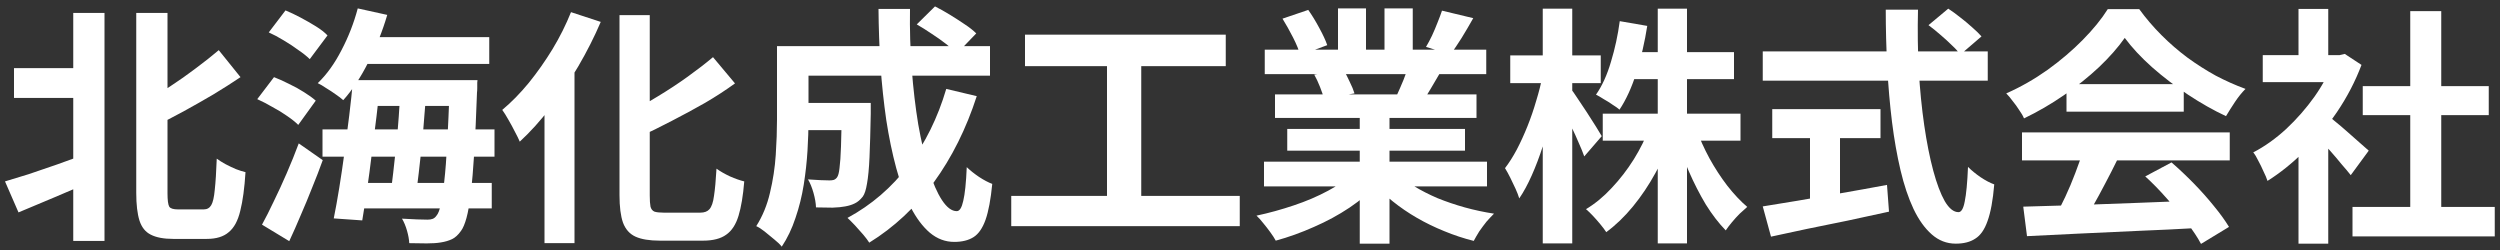
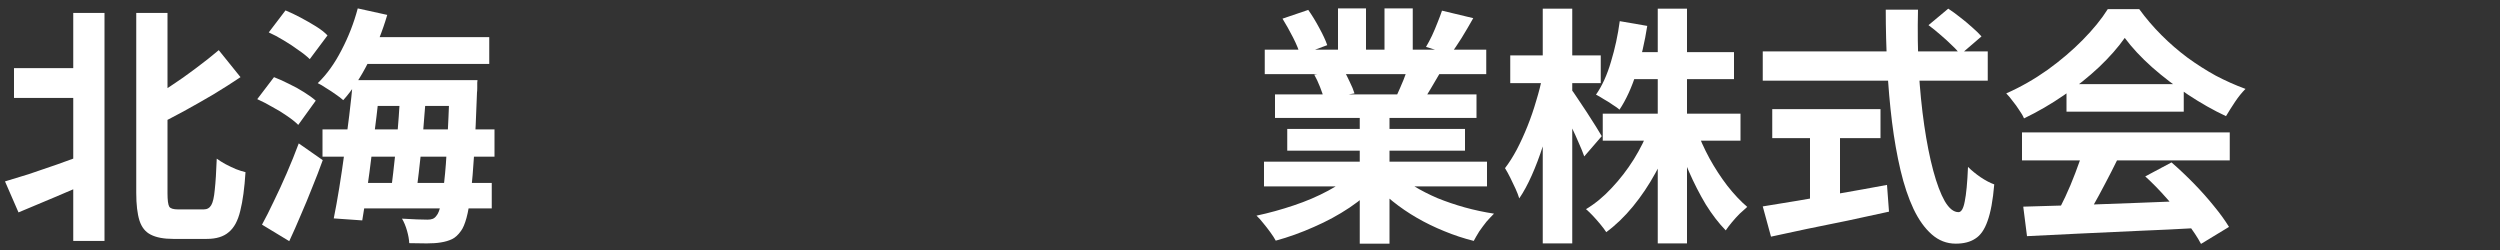
<svg xmlns="http://www.w3.org/2000/svg" width="260" height="26" viewBox="0 0 260 26" fill="none">
  <rect x="0" y="0" width="260" height="26" fill="#333333" stroke="none" />
-   <path d="M244.66 21.518H259.454V24.586H244.66V21.518ZM245.726 8.96H258.83V11.976H245.726V8.96ZM250.666 1.16H253.89V23H250.666V1.16ZM235.326 5.736H243.828V8.544H235.326V5.736ZM239.044 14.602L242.138 10.91V25.34H239.044V14.602ZM239.044 0.926H242.138V7.036H239.044V0.926ZM241.8 11.794C242.043 11.95 242.372 12.21 242.788 12.574C243.221 12.921 243.681 13.311 244.166 13.744C244.651 14.16 245.093 14.55 245.492 14.914C245.891 15.261 246.177 15.512 246.35 15.668L244.478 18.216C244.218 17.887 243.897 17.505 243.516 17.072C243.152 16.621 242.762 16.162 242.346 15.694C241.93 15.226 241.523 14.784 241.124 14.368C240.725 13.952 240.387 13.605 240.11 13.328L241.8 11.794ZM242.71 5.736H243.308L243.854 5.606L245.596 6.75C244.955 8.449 244.114 10.069 243.074 11.612C242.034 13.137 240.89 14.515 239.642 15.746C238.394 16.977 237.12 17.999 235.82 18.814C235.733 18.537 235.595 18.207 235.404 17.826C235.231 17.427 235.049 17.055 234.858 16.708C234.685 16.344 234.511 16.058 234.338 15.85C235.534 15.226 236.678 14.411 237.77 13.406C238.862 12.383 239.841 11.265 240.708 10.052C241.575 8.821 242.242 7.565 242.71 6.282V5.736Z" fill="white" />
  <path d="M210.418 21.492C211.961 21.44 213.746 21.388 215.774 21.336C217.819 21.267 219.96 21.189 222.196 21.102C224.449 21.015 226.668 20.929 228.852 20.842L228.748 23.702C226.633 23.823 224.484 23.927 222.3 24.014C220.133 24.118 218.071 24.213 216.112 24.3C214.153 24.404 212.385 24.491 210.808 24.56L210.418 21.492ZM210.288 13.77H231.894V16.682H210.288V13.77ZM214.916 8.752H227.11V11.612H214.916V8.752ZM216.632 15.668L220.194 16.63C219.795 17.445 219.371 18.277 218.92 19.126C218.487 19.958 218.053 20.755 217.62 21.518C217.204 22.281 216.805 22.957 216.424 23.546L213.694 22.636C214.041 21.995 214.405 21.275 214.786 20.478C215.167 19.663 215.514 18.84 215.826 18.008C216.155 17.159 216.424 16.379 216.632 15.668ZM223.106 18.346L225.836 16.89C226.616 17.566 227.387 18.294 228.15 19.074C228.913 19.854 229.615 20.643 230.256 21.44C230.897 22.22 231.417 22.939 231.816 23.598L228.904 25.366C228.557 24.707 228.063 23.962 227.422 23.13C226.798 22.315 226.105 21.483 225.342 20.634C224.597 19.785 223.851 19.022 223.106 18.346ZM220.974 3.942C220.281 4.93 219.388 5.944 218.296 6.984C217.204 8.007 215.991 8.977 214.656 9.896C213.321 10.815 211.935 11.621 210.496 12.314C210.392 12.054 210.227 11.768 210.002 11.456C209.794 11.127 209.569 10.815 209.326 10.52C209.101 10.208 208.875 9.939 208.65 9.714C210.141 9.055 211.571 8.241 212.94 7.27C214.309 6.282 215.531 5.242 216.606 4.15C217.698 3.041 218.565 1.975 219.206 0.952H222.482C223.175 1.905 223.947 2.807 224.796 3.656C225.645 4.505 226.547 5.285 227.5 5.996C228.453 6.689 229.433 7.313 230.438 7.868C231.461 8.405 232.492 8.865 233.532 9.246C233.151 9.627 232.787 10.078 232.44 10.598C232.093 11.118 231.781 11.612 231.504 12.08C230.204 11.473 228.887 10.728 227.552 9.844C226.217 8.96 224.969 8.007 223.808 6.984C222.664 5.961 221.719 4.947 220.974 3.942Z" fill="white" />
  <path d="M200.564 2.616L202.618 0.9C203.017 1.16 203.433 1.463 203.866 1.81C204.317 2.157 204.733 2.503 205.114 2.85C205.513 3.197 205.834 3.509 206.076 3.786L203.866 5.684C203.658 5.372 203.363 5.043 202.982 4.696C202.618 4.332 202.219 3.968 201.786 3.604C201.37 3.24 200.963 2.911 200.564 2.616ZM183.326 5.346H206.726V8.388H183.326V5.346ZM184.314 11.352H195.572V14.368H184.314V11.352ZM188.24 13.068H191.36V21.882H188.24V13.068ZM183.326 21.466C184.366 21.293 185.588 21.093 186.992 20.868C188.414 20.625 189.913 20.365 191.49 20.088C193.085 19.811 194.671 19.525 196.248 19.23L196.456 22.012C195.035 22.324 193.596 22.636 192.14 22.948C190.684 23.243 189.28 23.529 187.928 23.806C186.576 24.101 185.328 24.369 184.184 24.612L183.326 21.466ZM196.118 1.004H199.472C199.42 3.153 199.446 5.251 199.55 7.296C199.672 9.341 199.862 11.257 200.122 13.042C200.382 14.827 200.694 16.396 201.058 17.748C201.422 19.1 201.821 20.157 202.254 20.92C202.705 21.683 203.182 22.064 203.684 22.064C203.979 22.064 204.196 21.691 204.334 20.946C204.49 20.201 204.603 19.005 204.672 17.358C205.036 17.722 205.47 18.077 205.972 18.424C206.492 18.771 206.969 19.022 207.402 19.178C207.264 20.825 207.029 22.099 206.7 23C206.388 23.884 205.963 24.491 205.426 24.82C204.906 25.167 204.23 25.34 203.398 25.34C202.462 25.34 201.63 25.019 200.902 24.378C200.174 23.737 199.541 22.853 199.004 21.726C198.467 20.582 198.016 19.239 197.652 17.696C197.288 16.153 196.994 14.481 196.768 12.678C196.543 10.858 196.378 8.96 196.274 6.984C196.17 5.008 196.118 3.015 196.118 1.004Z" fill="white" />
  <path d="M166.686 11.82H181.012V14.628H166.686V11.82ZM169.364 5.424H180.336V8.232H169.364V5.424ZM172.406 0.9H175.448V25.314H172.406V0.9ZM171.548 13.276L173.966 14.004C173.481 15.373 172.883 16.699 172.172 17.982C171.479 19.247 170.699 20.409 169.832 21.466C168.965 22.523 168.038 23.416 167.05 24.144C166.894 23.901 166.686 23.624 166.426 23.312C166.183 23.017 165.932 22.731 165.672 22.454C165.412 22.177 165.169 21.943 164.944 21.752C165.897 21.18 166.79 20.443 167.622 19.542C168.471 18.641 169.234 17.653 169.91 16.578C170.586 15.486 171.132 14.385 171.548 13.276ZM176.41 13.406C176.774 14.429 177.233 15.451 177.788 16.474C178.343 17.479 178.958 18.424 179.634 19.308C180.327 20.192 181.021 20.929 181.714 21.518C181.489 21.709 181.229 21.943 180.934 22.22C180.657 22.497 180.388 22.792 180.128 23.104C179.868 23.416 179.651 23.702 179.478 23.962C178.75 23.217 178.057 22.315 177.398 21.258C176.757 20.183 176.167 19.031 175.63 17.8C175.093 16.552 174.633 15.304 174.252 14.056L176.41 13.406ZM168.454 2.2L171.314 2.694C171.054 4.358 170.681 5.97 170.196 7.53C169.711 9.073 169.121 10.364 168.428 11.404C168.255 11.248 168.012 11.075 167.7 10.884C167.405 10.676 167.102 10.485 166.79 10.312C166.495 10.121 166.227 9.965 165.984 9.844C166.625 8.925 167.145 7.781 167.544 6.412C167.96 5.043 168.263 3.639 168.454 2.2ZM157.066 5.762H166.478V8.648H157.066V5.762ZM160.446 0.9H163.514V25.314H160.446V0.9ZM160.42 7.894L162.084 8.57C161.911 9.645 161.685 10.754 161.408 11.898C161.131 13.025 160.81 14.134 160.446 15.226C160.099 16.301 159.718 17.306 159.302 18.242C158.886 19.178 158.453 19.975 158.002 20.634C157.915 20.339 157.785 20.001 157.612 19.62C157.439 19.239 157.257 18.857 157.066 18.476C156.875 18.095 156.693 17.765 156.52 17.488C156.936 16.951 157.343 16.309 157.742 15.564C158.141 14.801 158.513 13.987 158.86 13.12C159.207 12.253 159.51 11.369 159.77 10.468C160.047 9.567 160.264 8.709 160.42 7.894ZM163.358 9.22C163.514 9.411 163.739 9.731 164.034 10.182C164.346 10.633 164.675 11.127 165.022 11.664C165.369 12.201 165.689 12.704 165.984 13.172C166.279 13.64 166.478 13.969 166.582 14.16L164.762 16.266C164.623 15.867 164.433 15.399 164.19 14.862C163.965 14.325 163.713 13.77 163.436 13.198C163.159 12.626 162.89 12.089 162.63 11.586C162.387 11.083 162.171 10.667 161.98 10.338L163.358 9.22Z" fill="white" />
  <path d="M131.456 16.812H154.648V19.386H131.456V16.812ZM131.534 5.164H154.57V7.712H131.534V5.164ZM132.6 9.818H153.556V12.262H132.6V9.818ZM133.874 13.406H152.36V15.668H133.874V13.406ZM141.414 11.04H144.508V25.34H141.414V11.04ZM139.152 0.874H142.064V6.386H139.152V0.874ZM143.988 0.874H146.926V6.204H143.988V0.874ZM140.842 17.956L143.312 19.074C142.497 19.975 141.509 20.816 140.348 21.596C139.204 22.359 137.973 23.026 136.656 23.598C135.338 24.187 134.012 24.664 132.678 25.028C132.539 24.768 132.348 24.473 132.106 24.144C131.88 23.832 131.638 23.52 131.378 23.208C131.135 22.896 130.901 22.636 130.676 22.428C131.976 22.151 133.267 21.795 134.55 21.362C135.85 20.929 137.046 20.417 138.138 19.828C139.23 19.239 140.131 18.615 140.842 17.956ZM145.132 17.878C145.669 18.398 146.31 18.892 147.056 19.36C147.801 19.811 148.616 20.227 149.5 20.608C150.401 20.972 151.346 21.293 152.334 21.57C153.339 21.847 154.353 22.064 155.376 22.22C155.133 22.463 154.873 22.74 154.596 23.052C154.336 23.381 154.084 23.719 153.842 24.066C153.616 24.43 153.426 24.759 153.27 25.054C152.23 24.794 151.207 24.456 150.202 24.04C149.214 23.641 148.269 23.182 147.368 22.662C146.466 22.142 145.617 21.561 144.82 20.92C144.022 20.279 143.32 19.594 142.714 18.866L145.132 17.878ZM149.968 1.108L153.218 1.888C152.819 2.599 152.412 3.292 151.996 3.968C151.58 4.627 151.198 5.19 150.852 5.658L148.304 4.878C148.512 4.531 148.72 4.141 148.928 3.708C149.136 3.257 149.326 2.807 149.5 2.356C149.69 1.888 149.846 1.472 149.968 1.108ZM146.536 6.672L149.838 7.452C149.474 8.059 149.127 8.648 148.798 9.22C148.468 9.775 148.174 10.251 147.914 10.65L145.262 9.922C145.487 9.437 145.721 8.899 145.964 8.31C146.206 7.703 146.397 7.157 146.536 6.672ZM133.38 1.94L136.058 1.03C136.439 1.567 136.82 2.191 137.202 2.902C137.583 3.595 137.86 4.193 138.034 4.696L135.226 5.736C135.087 5.216 134.836 4.601 134.472 3.89C134.108 3.179 133.744 2.529 133.38 1.94ZM136.682 7.764L139.724 7.27C139.949 7.634 140.166 8.05 140.374 8.518C140.599 8.969 140.764 9.367 140.868 9.714L137.696 10.26C137.609 9.931 137.47 9.523 137.28 9.038C137.089 8.553 136.89 8.128 136.682 7.764Z" fill="white" />
-   <path d="M106.6 3.604H127.478V6.88H106.6V3.604ZM105.17 20.374H128.934V23.52H105.17V20.374ZM115.128 5.398H118.69V21.648H115.128V5.398Z" fill="white" />
-   <path d="M82.732 10.702H88.738V13.536H82.732V10.702ZM87.542 10.702H90.558C90.558 10.702 90.558 10.771 90.558 10.91C90.558 11.049 90.558 11.213 90.558 11.404C90.558 11.577 90.558 11.725 90.558 11.846C90.523 13.683 90.48 15.191 90.428 16.37C90.376 17.531 90.289 18.441 90.168 19.1C90.064 19.741 89.917 20.192 89.726 20.452C89.466 20.781 89.189 21.015 88.894 21.154C88.617 21.293 88.287 21.397 87.906 21.466C87.559 21.535 87.117 21.579 86.58 21.596C86.06 21.596 85.488 21.587 84.864 21.57C84.847 21.119 84.76 20.617 84.604 20.062C84.448 19.507 84.257 19.039 84.032 18.658C84.5 18.693 84.933 18.719 85.332 18.736C85.748 18.753 86.06 18.762 86.268 18.762C86.441 18.762 86.589 18.745 86.71 18.71C86.849 18.658 86.961 18.571 87.048 18.45C87.169 18.294 87.256 17.973 87.308 17.488C87.377 16.985 87.429 16.231 87.464 15.226C87.499 14.203 87.525 12.851 87.542 11.17V10.702ZM95.342 2.538L97.24 0.666C97.725 0.909 98.237 1.195 98.774 1.524C99.311 1.853 99.823 2.183 100.308 2.512C100.811 2.841 101.218 3.162 101.53 3.474L99.528 5.554C99.233 5.259 98.852 4.93 98.384 4.566C97.916 4.202 97.413 3.847 96.876 3.5C96.339 3.136 95.827 2.815 95.342 2.538ZM98.41 9.246L101.582 10C100.49 13.38 98.999 16.37 97.11 18.97C95.221 21.553 92.985 23.641 90.402 25.236C90.263 25.011 90.055 24.733 89.778 24.404C89.501 24.092 89.215 23.771 88.92 23.442C88.625 23.13 88.365 22.87 88.14 22.662C90.636 21.31 92.751 19.49 94.484 17.202C96.217 14.897 97.526 12.245 98.41 9.246ZM82.888 4.8H102.96V7.868H82.888V4.8ZM80.808 4.8H84.084V12.47C84.084 13.441 84.049 14.507 83.98 15.668C83.911 16.812 83.781 17.991 83.59 19.204C83.399 20.4 83.113 21.553 82.732 22.662C82.368 23.771 81.891 24.768 81.302 25.652C81.129 25.427 80.869 25.175 80.522 24.898C80.193 24.621 79.855 24.343 79.508 24.066C79.179 23.806 78.893 23.624 78.65 23.52C79.309 22.48 79.785 21.319 80.08 20.036C80.392 18.736 80.591 17.427 80.678 16.11C80.765 14.793 80.808 13.571 80.808 12.444V4.8ZM91.364 0.926H94.64C94.605 3.058 94.666 5.147 94.822 7.192C94.978 9.237 95.203 11.153 95.498 12.938C95.81 14.706 96.174 16.275 96.59 17.644C97.006 18.996 97.465 20.053 97.968 20.816C98.471 21.579 98.982 21.96 99.502 21.96C99.797 21.96 100.022 21.605 100.178 20.894C100.351 20.183 100.473 19.013 100.542 17.384C100.906 17.731 101.331 18.069 101.816 18.398C102.319 18.727 102.778 18.97 103.194 19.126C103.038 20.738 102.804 21.986 102.492 22.87C102.18 23.737 101.764 24.335 101.244 24.664C100.724 24.993 100.057 25.158 99.242 25.158C98.306 25.158 97.457 24.837 96.694 24.196C95.949 23.555 95.281 22.662 94.692 21.518C94.12 20.374 93.626 19.031 93.21 17.488C92.794 15.945 92.447 14.273 92.17 12.47C91.91 10.667 91.711 8.795 91.572 6.854C91.451 4.895 91.381 2.919 91.364 0.926Z" fill="white" />
-   <path d="M64.428 1.576H67.574V20.322C67.574 20.842 67.6 21.232 67.652 21.492C67.721 21.752 67.86 21.925 68.068 22.012C68.293 22.081 68.614 22.116 69.03 22.116C69.186 22.116 69.429 22.116 69.758 22.116C70.105 22.116 70.486 22.116 70.902 22.116C71.318 22.116 71.699 22.116 72.046 22.116C72.41 22.116 72.67 22.116 72.826 22.116C73.259 22.116 73.58 21.995 73.788 21.752C74.013 21.492 74.169 21.033 74.256 20.374C74.36 19.698 74.447 18.753 74.516 17.54C74.897 17.817 75.365 18.086 75.92 18.346C76.475 18.589 76.969 18.762 77.402 18.866C77.281 20.357 77.081 21.553 76.804 22.454C76.527 23.355 76.102 24.005 75.53 24.404C74.958 24.82 74.152 25.028 73.112 25.028C72.973 25.028 72.748 25.028 72.436 25.028C72.141 25.028 71.803 25.028 71.422 25.028C71.058 25.028 70.685 25.028 70.304 25.028C69.94 25.028 69.611 25.028 69.316 25.028C69.021 25.028 68.796 25.028 68.64 25.028C67.548 25.028 66.699 24.889 66.092 24.612C65.485 24.335 65.052 23.849 64.792 23.156C64.549 22.463 64.428 21.509 64.428 20.296V1.576ZM74.152 5.944L76.44 8.674C75.487 9.367 74.447 10.043 73.32 10.702C72.193 11.343 71.041 11.967 69.862 12.574C68.701 13.181 67.557 13.744 66.43 14.264C66.326 13.9 66.144 13.484 65.884 13.016C65.624 12.531 65.39 12.123 65.182 11.794C66.257 11.274 67.331 10.685 68.406 10.026C69.498 9.367 70.538 8.683 71.526 7.972C72.514 7.261 73.389 6.585 74.152 5.944ZM59.384 1.264L62.478 2.278C61.819 3.821 61.039 5.363 60.138 6.906C59.237 8.431 58.266 9.87 57.226 11.222C56.203 12.557 55.146 13.727 54.054 14.732C53.95 14.472 53.785 14.134 53.56 13.718C53.352 13.302 53.127 12.886 52.884 12.47C52.641 12.037 52.425 11.69 52.234 11.43C53.187 10.633 54.106 9.697 54.99 8.622C55.874 7.53 56.697 6.36 57.46 5.112C58.223 3.847 58.864 2.564 59.384 1.264ZM56.628 8.596L59.722 5.502L59.748 5.554V25.288H56.628V8.596Z" fill="white" />
  <path d="M37.18 3.864H50.882V6.646H37.18V3.864ZM37.96 8.336H47.632V11.014H37.96V8.336ZM33.54 13.458H51.428V16.292H33.54V13.458ZM36.842 19.022H51.142V21.674H36.842V19.022ZM37.206 0.874L40.274 1.55C39.771 3.266 39.113 4.913 38.298 6.49C37.501 8.067 36.634 9.376 35.698 10.416C35.507 10.243 35.247 10.043 34.918 9.818C34.606 9.593 34.277 9.376 33.93 9.168C33.601 8.943 33.306 8.769 33.046 8.648C33.982 7.747 34.805 6.603 35.516 5.216C36.244 3.829 36.807 2.382 37.206 0.874ZM36.712 8.336H39.572C39.451 9.532 39.312 10.789 39.156 12.106C39 13.423 38.835 14.732 38.662 16.032C38.506 17.332 38.341 18.571 38.168 19.75C37.995 20.929 37.83 21.986 37.674 22.922L34.71 22.714C34.901 21.778 35.091 20.721 35.282 19.542C35.473 18.363 35.655 17.133 35.828 15.85C36.001 14.567 36.166 13.285 36.322 12.002C36.478 10.719 36.608 9.497 36.712 8.336ZM41.652 9.324H44.356C44.287 10.225 44.209 11.179 44.122 12.184C44.053 13.172 43.966 14.169 43.862 15.174C43.758 16.162 43.654 17.098 43.55 17.982C43.446 18.866 43.342 19.663 43.238 20.374H40.586C40.69 19.646 40.794 18.831 40.898 17.93C41.002 17.029 41.106 16.084 41.21 15.096C41.314 14.108 41.401 13.12 41.47 12.132C41.539 11.144 41.6 10.208 41.652 9.324ZM46.774 8.336H49.66C49.66 8.336 49.651 8.423 49.634 8.596C49.634 8.752 49.634 8.934 49.634 9.142C49.634 9.35 49.625 9.506 49.608 9.61C49.521 12.071 49.426 14.16 49.322 15.876C49.218 17.575 49.097 18.979 48.958 20.088C48.837 21.18 48.689 22.038 48.516 22.662C48.343 23.286 48.152 23.737 47.944 24.014C47.649 24.43 47.337 24.716 47.008 24.872C46.679 25.028 46.297 25.141 45.864 25.21C45.465 25.279 44.971 25.314 44.382 25.314C43.81 25.314 43.203 25.305 42.562 25.288C42.545 24.907 42.467 24.473 42.328 23.988C42.189 23.503 42.016 23.087 41.808 22.74C42.38 22.775 42.9 22.801 43.368 22.818C43.836 22.835 44.2 22.844 44.46 22.844C44.668 22.844 44.841 22.818 44.98 22.766C45.136 22.714 45.275 22.601 45.396 22.428C45.569 22.237 45.717 21.856 45.838 21.284C45.977 20.712 46.098 19.906 46.202 18.866C46.323 17.809 46.427 16.465 46.514 14.836C46.601 13.207 46.687 11.239 46.774 8.934V8.336ZM27.95 3.37L29.692 1.082C30.195 1.29 30.723 1.541 31.278 1.836C31.833 2.131 32.361 2.434 32.864 2.746C33.367 3.058 33.765 3.37 34.06 3.682L32.214 6.152C31.919 5.857 31.529 5.545 31.044 5.216C30.576 4.869 30.065 4.531 29.51 4.202C28.973 3.873 28.453 3.595 27.95 3.37ZM26.754 10.312L28.496 8.024C28.999 8.215 29.519 8.449 30.056 8.726C30.611 8.986 31.131 9.272 31.616 9.584C32.119 9.896 32.526 10.191 32.838 10.468L31.018 12.99C30.723 12.695 30.333 12.383 29.848 12.054C29.38 11.725 28.869 11.413 28.314 11.118C27.777 10.806 27.257 10.537 26.754 10.312ZM27.248 23.364C27.629 22.671 28.037 21.865 28.47 20.946C28.921 20.027 29.371 19.048 29.822 18.008C30.273 16.968 30.689 15.937 31.07 14.914L33.566 16.656C33.237 17.575 32.873 18.519 32.474 19.49C32.093 20.461 31.694 21.423 31.278 22.376C30.879 23.329 30.481 24.231 30.082 25.08L27.248 23.364Z" fill="white" />
  <path d="M1.456 7.088H9.178V10.182H1.456V7.088ZM14.17 1.342H17.42V20.088C17.42 20.816 17.481 21.284 17.602 21.492C17.723 21.683 18.027 21.778 18.512 21.778C18.616 21.778 18.789 21.778 19.032 21.778C19.275 21.778 19.543 21.778 19.838 21.778C20.133 21.778 20.401 21.778 20.644 21.778C20.887 21.778 21.069 21.778 21.19 21.778C21.537 21.778 21.797 21.631 21.97 21.336C22.143 21.041 22.265 20.513 22.334 19.75C22.421 18.97 22.49 17.887 22.542 16.5C22.802 16.691 23.105 16.881 23.452 17.072C23.816 17.263 24.18 17.436 24.544 17.592C24.908 17.731 25.237 17.835 25.532 17.904C25.428 19.568 25.246 20.911 24.986 21.934C24.743 22.957 24.345 23.693 23.79 24.144C23.253 24.612 22.49 24.846 21.502 24.846C21.363 24.846 21.129 24.846 20.8 24.846C20.471 24.846 20.115 24.846 19.734 24.846C19.37 24.846 19.032 24.846 18.72 24.846C18.408 24.846 18.174 24.846 18.018 24.846C17.03 24.846 16.25 24.699 15.678 24.404C15.123 24.127 14.733 23.641 14.508 22.948C14.283 22.237 14.17 21.275 14.17 20.062V1.342ZM7.618 1.342H10.868V25.054H7.618V1.342ZM22.75 5.216L25.012 8.024C24.111 8.631 23.157 9.237 22.152 9.844C21.147 10.433 20.124 11.014 19.084 11.586C18.061 12.141 17.056 12.661 16.068 13.146C15.964 12.799 15.782 12.392 15.522 11.924C15.262 11.439 15.028 11.031 14.82 10.702C15.756 10.199 16.701 9.636 17.654 9.012C18.607 8.388 19.517 7.747 20.384 7.088C21.268 6.429 22.057 5.805 22.75 5.216ZM0.52 18.866C1.231 18.658 2.054 18.407 2.99 18.112C3.926 17.8 4.914 17.462 5.954 17.098C6.994 16.717 8.025 16.344 9.048 15.98L9.646 18.788C8.346 19.377 7.011 19.958 5.642 20.53C4.29 21.102 3.051 21.622 1.924 22.09L0.52 18.866Z" fill="white" />
</svg>